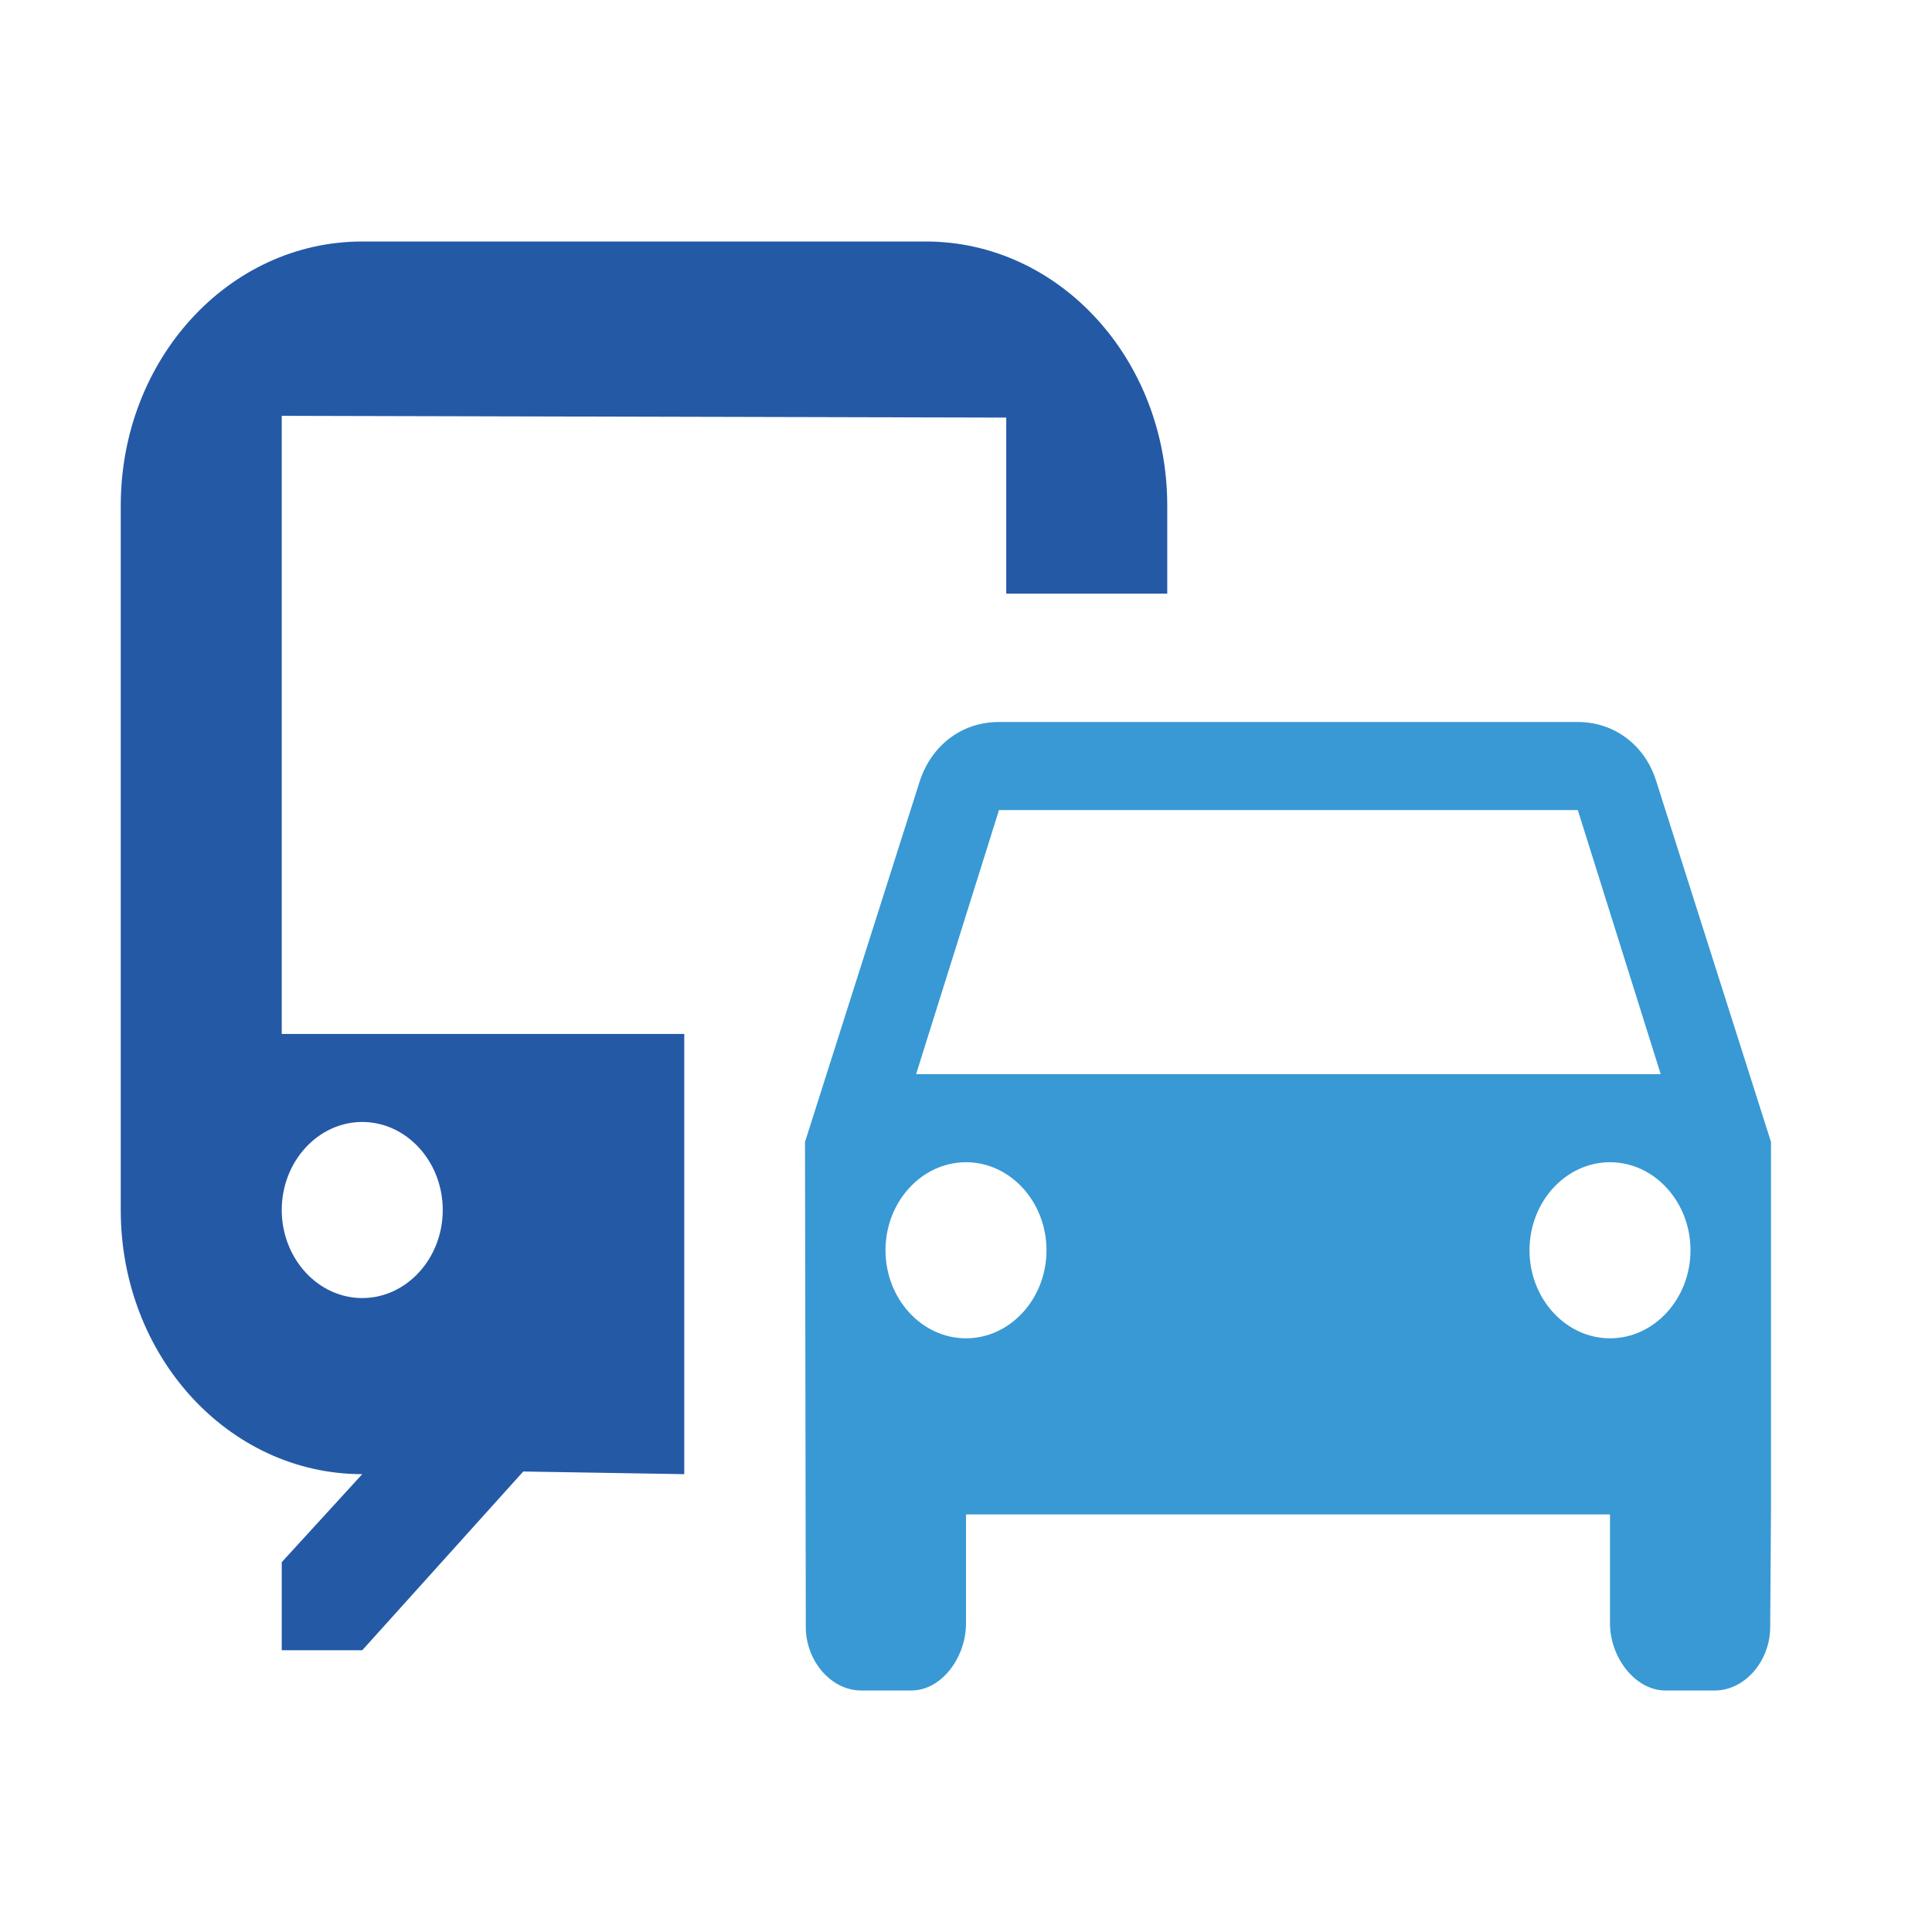
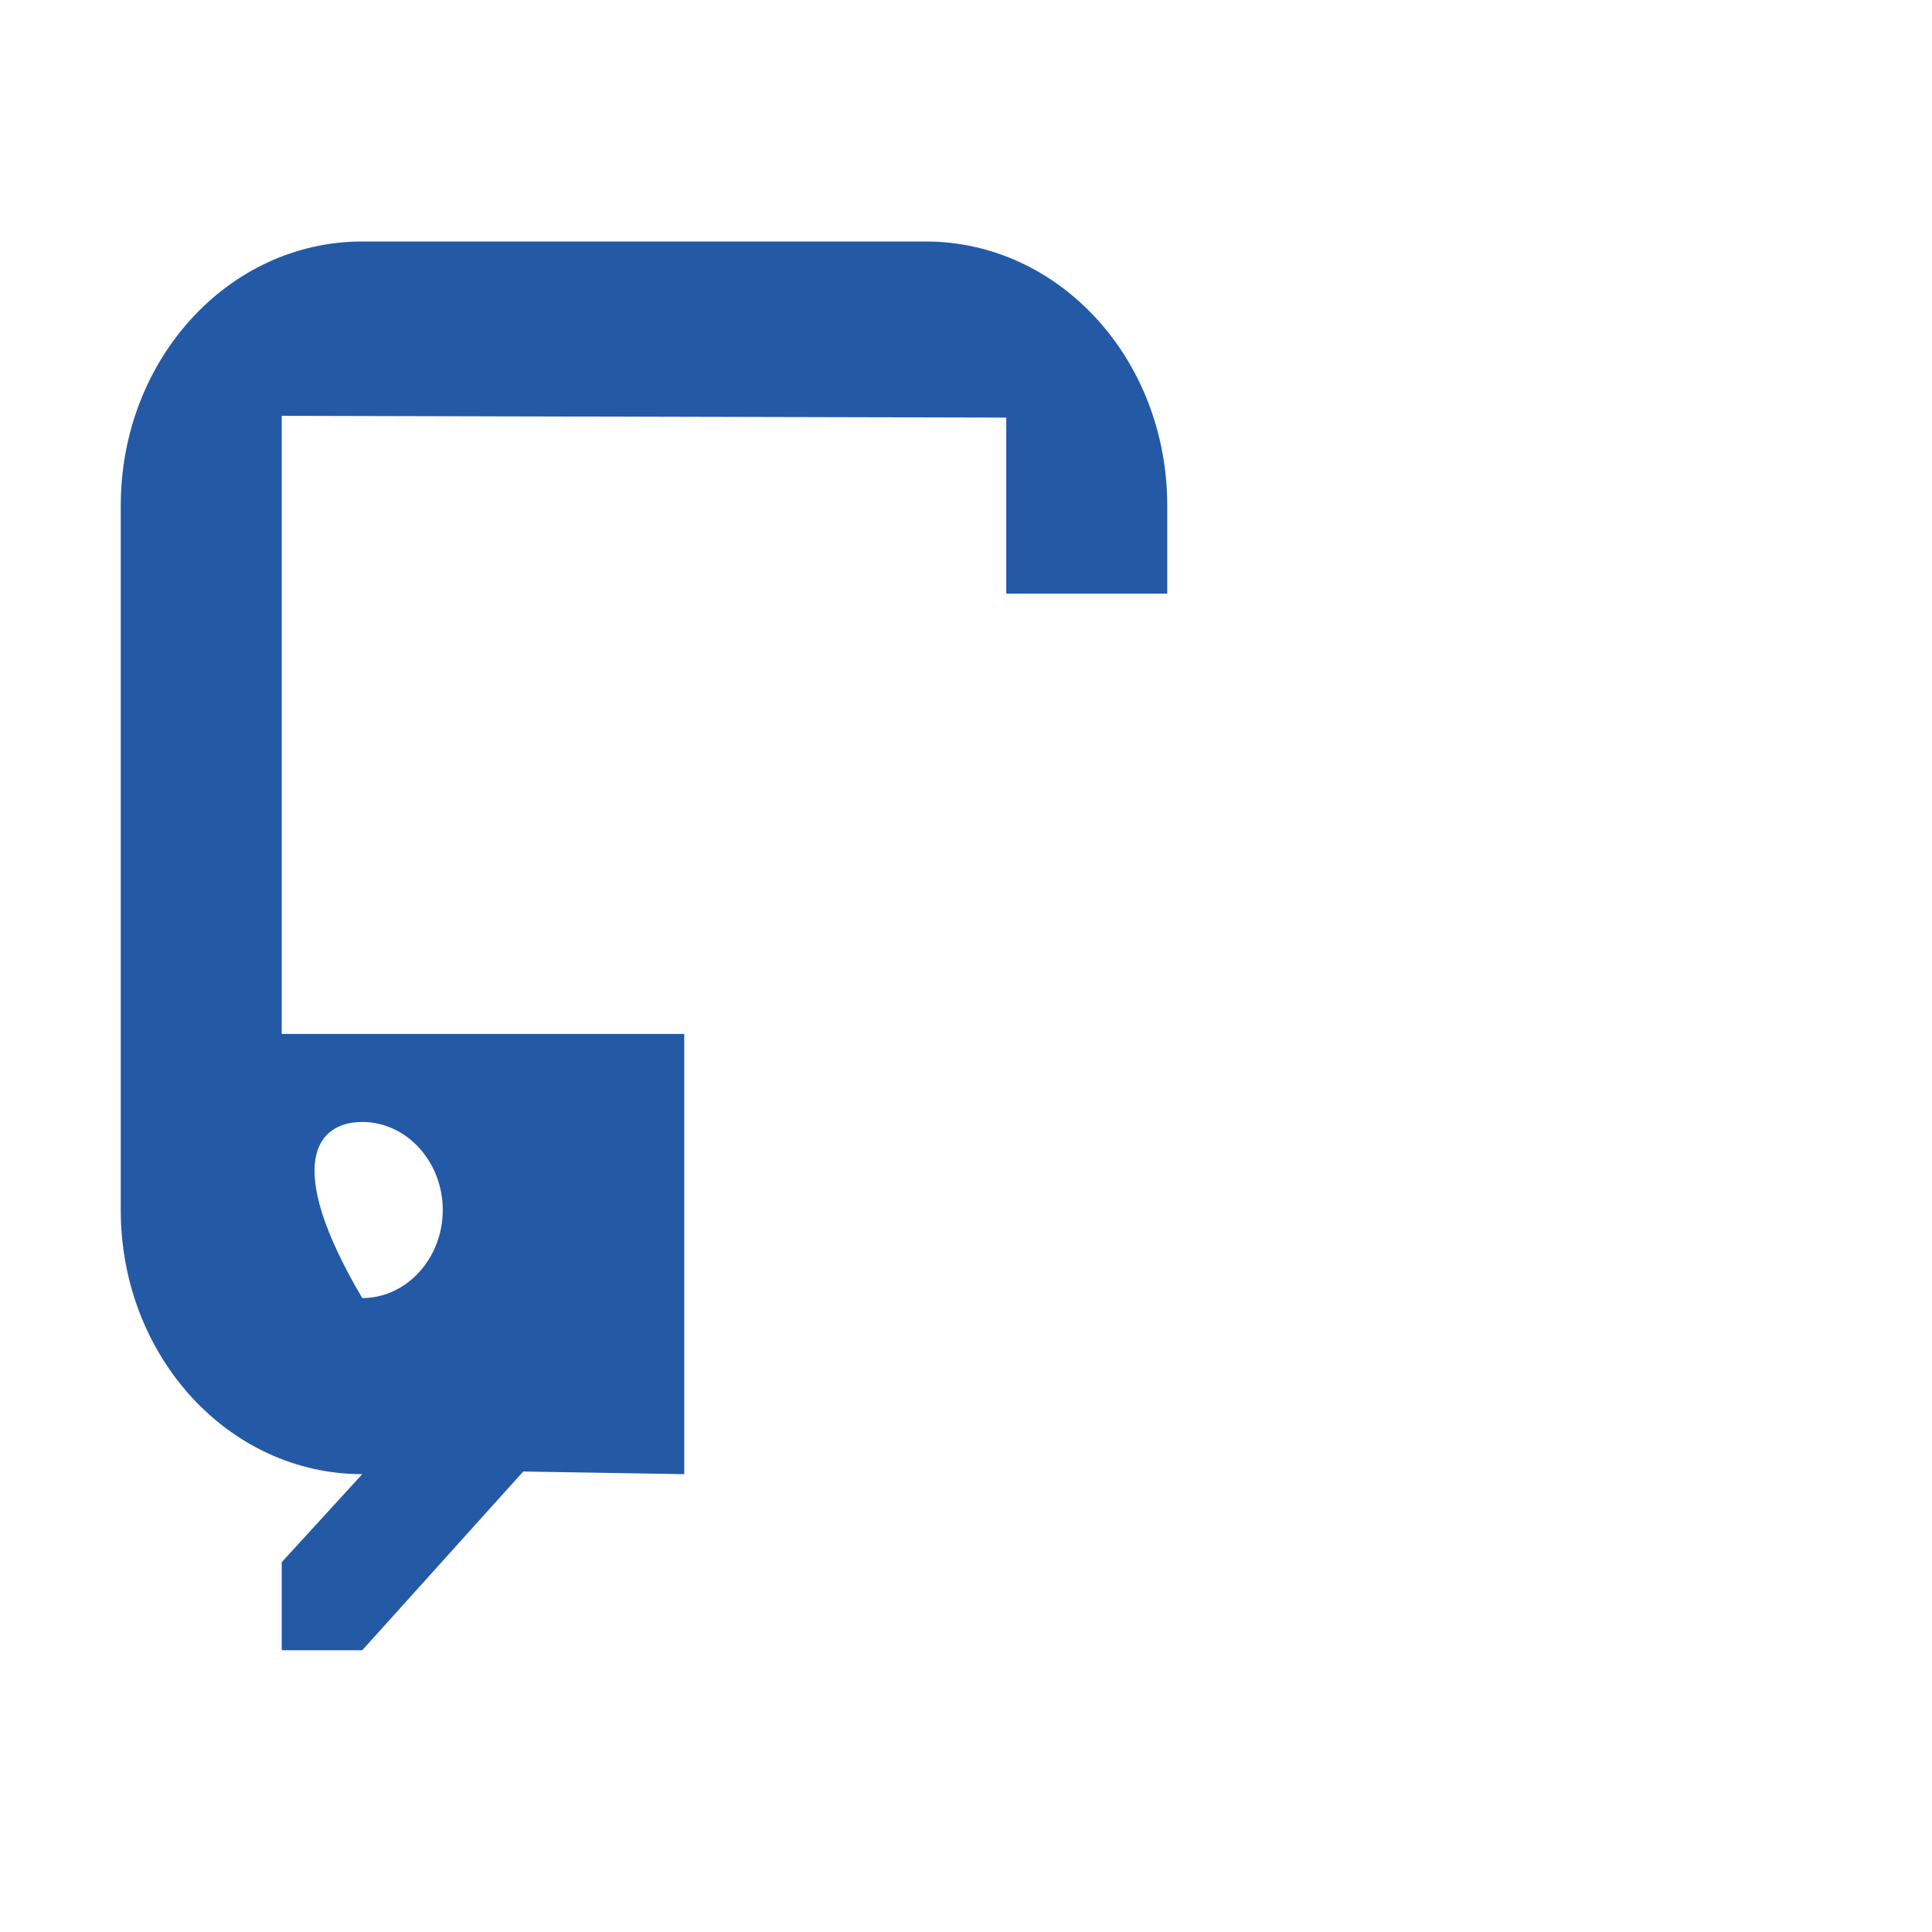
<svg xmlns="http://www.w3.org/2000/svg" width="48" height="48" viewBox="0 0 48 48" fill="none">
-   <path d="M23 6H9C5.68 6 3 8.931 3 12.562V30.062C3 33.694 5.68 36.625 9 36.625L7 38.812V41H9L13 36.559L17 36.625V25.688H7V10.331L25 10.375V14.75H29V12.562C29 8.931 26.32 6 23 6ZM9 27.875C10.1 27.875 11 28.859 11 30.062C11 31.266 10.1 32.25 9 32.25C7.9 32.25 7 31.266 7 30.062C7 28.859 7.9 27.875 9 27.875Z" fill="#2459A6" />
-   <path d="M41.14 19.381C40.86 18.506 40.1 17.938 39.2 17.938H24.82C23.9 17.938 23.16 18.506 22.86 19.381L20 28.372L20.02 40.425C20.02 41.256 20.64 42 21.4 42H22.64C23.4 42 24 41.169 24 40.337V37.625H40V40.337C40 41.169 40.62 42 41.38 42H42.6C43.36 42 43.98 41.256 43.98 40.425L44 37.428V28.372L41.14 19.381ZM24.82 20.125H39.2L41.26 26.688H22.76L24.82 20.125ZM24 33.25C22.9 33.25 22 32.266 22 31.062C22 29.859 22.9 28.875 24 28.875C25.1 28.875 26 29.859 26 31.062C26 32.266 25.1 33.25 24 33.25ZM40 33.25C38.9 33.25 38 32.266 38 31.062C38 29.859 38.9 28.875 40 28.875C41.1 28.875 42 29.859 42 31.062C42 32.266 41.1 33.25 40 33.25Z" fill="#3899D4" />
+   <path d="M23 6H9C5.68 6 3 8.931 3 12.562V30.062C3 33.694 5.68 36.625 9 36.625L7 38.812V41H9L13 36.559L17 36.625V25.688H7V10.331L25 10.375V14.75H29V12.562C29 8.931 26.32 6 23 6ZM9 27.875C10.1 27.875 11 28.859 11 30.062C11 31.266 10.1 32.25 9 32.25C7 28.859 7.9 27.875 9 27.875Z" fill="#2459A6" />
</svg>